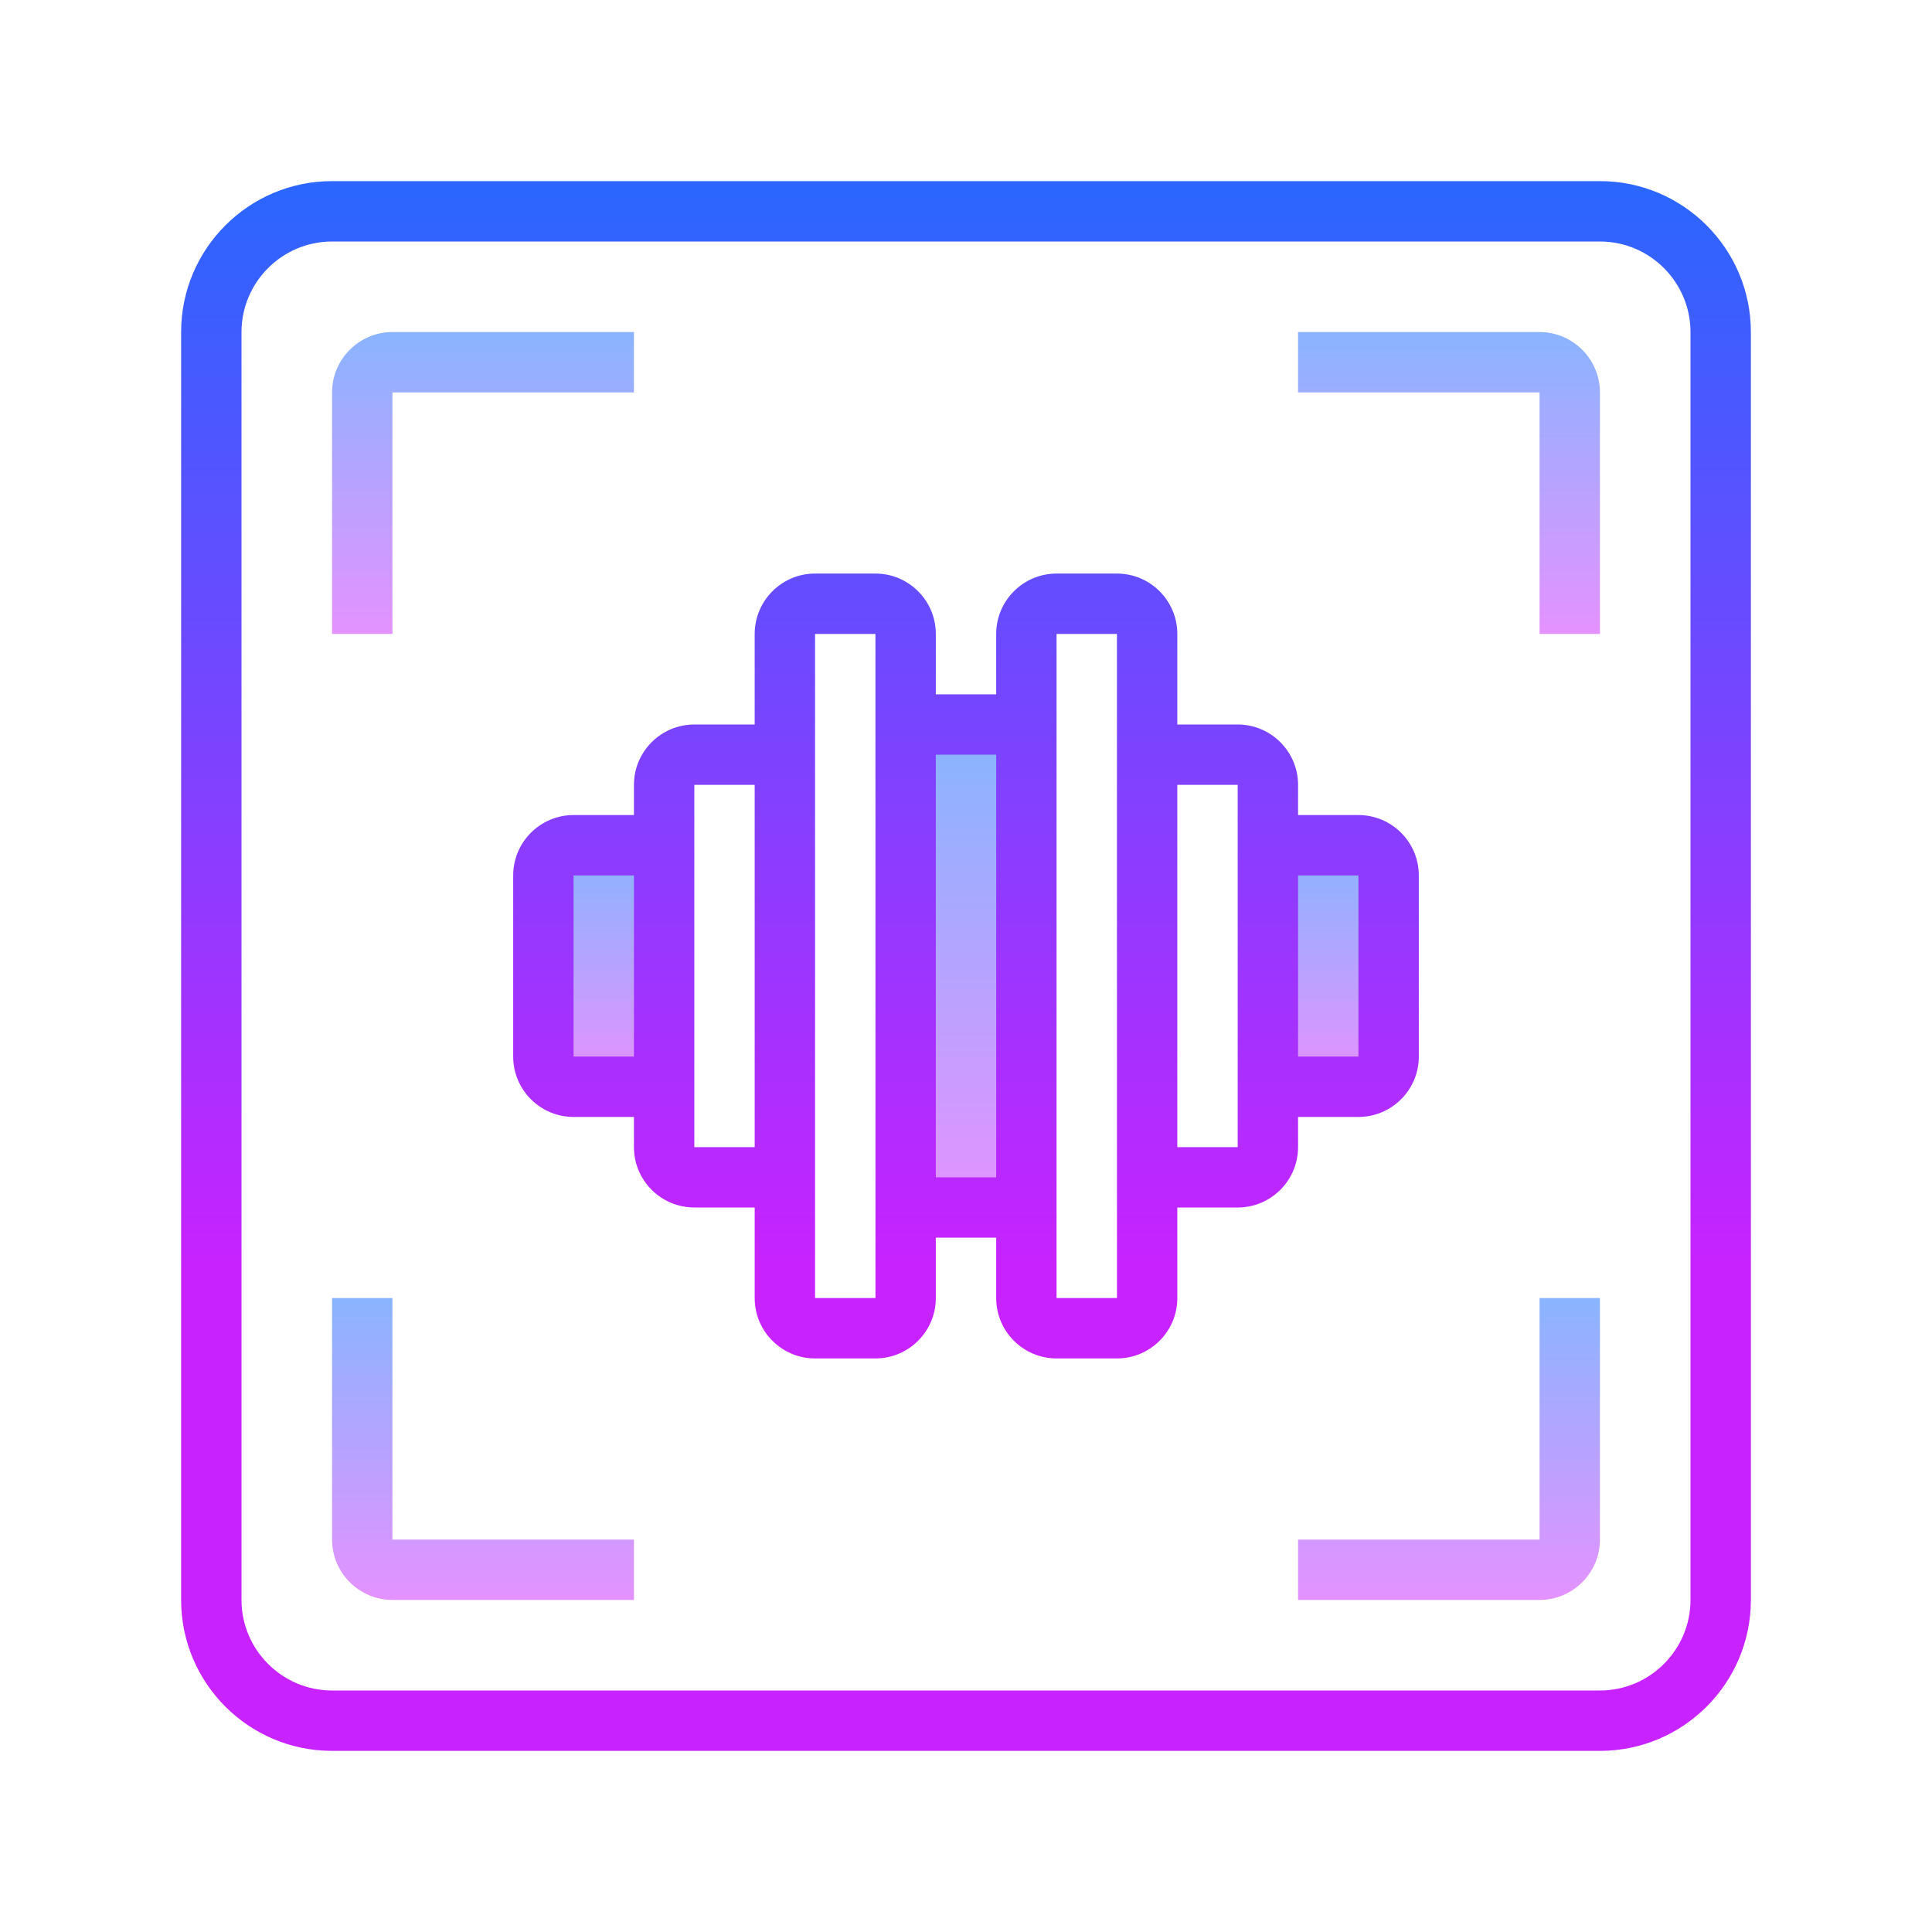
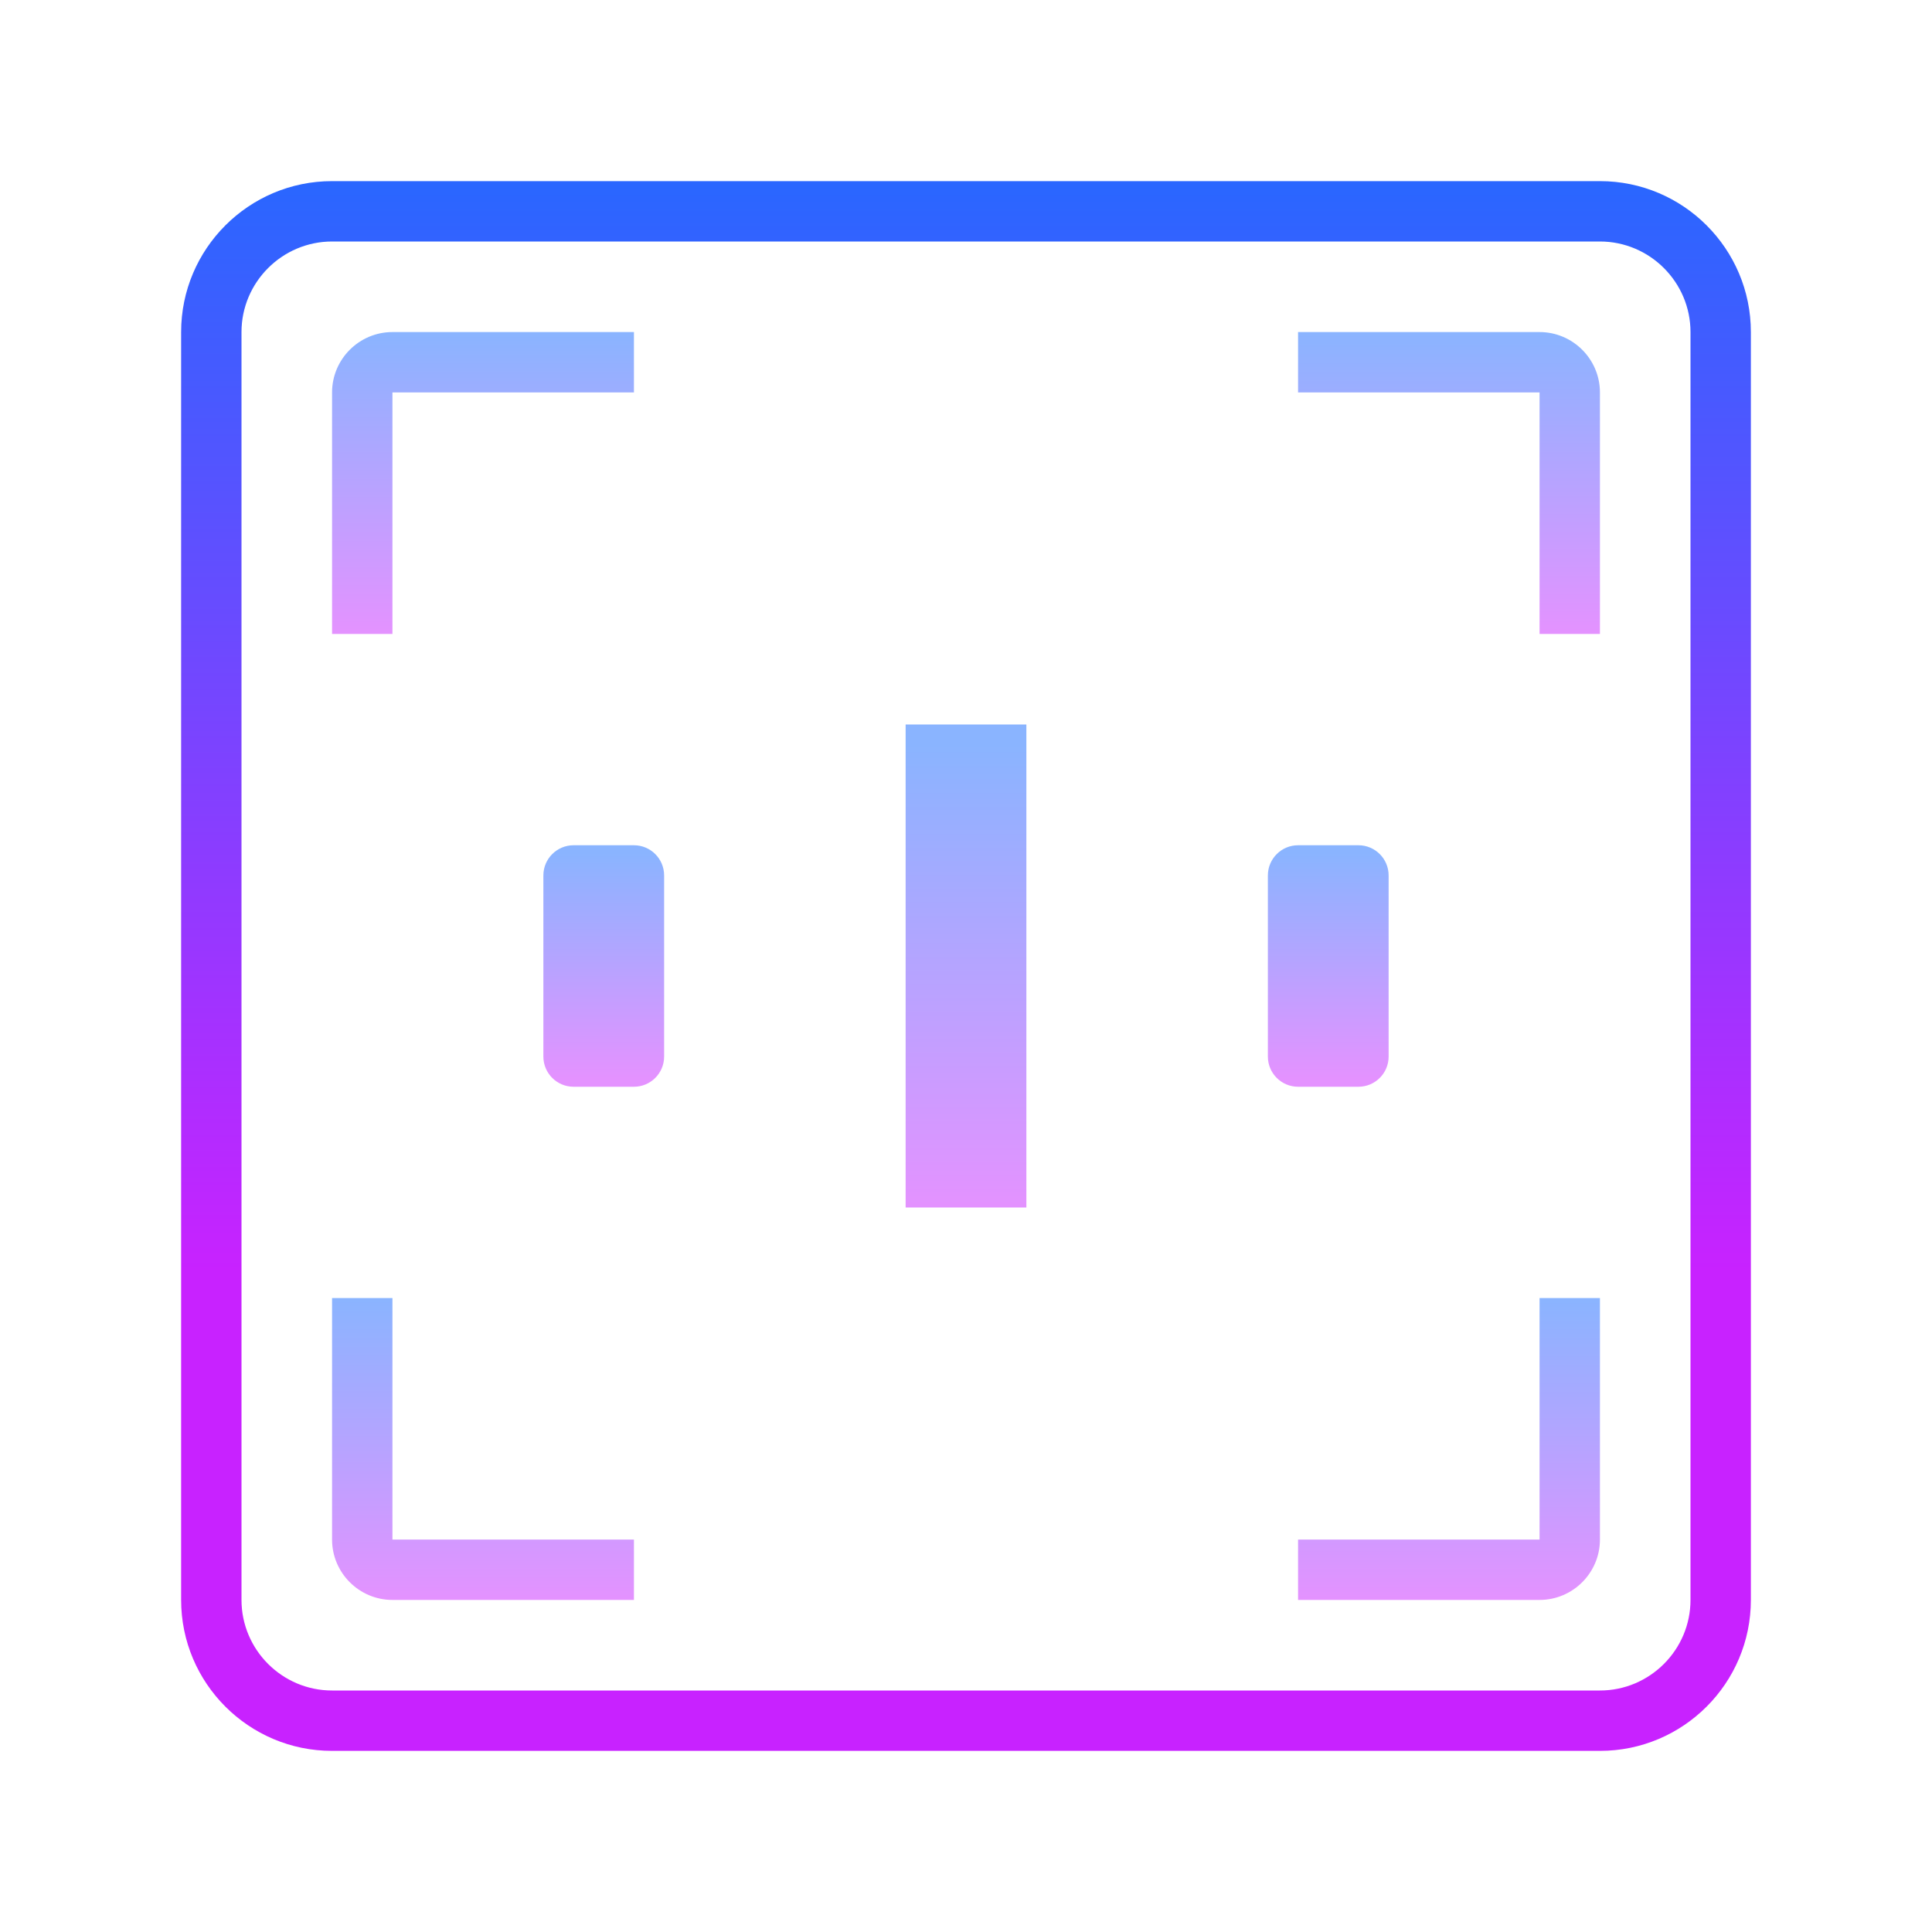
<svg xmlns="http://www.w3.org/2000/svg" viewBox="0 0 64 64" width="96px" height="96px">
  <linearGradient id="fLu9nOdybouT2yNgO77Sqa" x1="16" x2="16" y1="2155" y2="2145" gradientTransform="matrix(1 0 0 -1 0 2166)" gradientUnits="userSpaceOnUse">
    <stop offset="0" stop-color="#8ab4ff" />
    <stop offset="1" stop-color="#e492ff" />
  </linearGradient>
  <path fill="url(#fLu9nOdybouT2yNgO77Sqa)" d="M13,21h-2v-8c0-1.102,0.898-2,2-2h8v2h-8V21z" />
  <linearGradient id="fLu9nOdybouT2yNgO77Sqb" x1="48" x2="48" y1="2123" y2="2113" gradientTransform="matrix(1 0 0 -1 0 2166)" gradientUnits="userSpaceOnUse">
    <stop offset="0" stop-color="#8ab4ff" />
    <stop offset="1" stop-color="#e492ff" />
  </linearGradient>
  <path fill="url(#fLu9nOdybouT2yNgO77Sqb)" d="M51,53h-8v-2h8v-8h2v8C53,52.102,52.102,53,51,53z" />
  <linearGradient id="fLu9nOdybouT2yNgO77Sqc" x1="115" x2="105" y1="1278" y2="1278" gradientTransform="matrix(0 -1 -1 0 1294 158)" gradientUnits="userSpaceOnUse">
    <stop offset="0" stop-color="#8ab4ff" />
    <stop offset="1" stop-color="#e492ff" />
  </linearGradient>
  <path fill="url(#fLu9nOdybouT2yNgO77Sqc)" d="M21,51v2h-8c-1.102,0-2-0.898-2-2v-8h2v8H21z" />
  <linearGradient id="fLu9nOdybouT2yNgO77Sqd" x1="147" x2="137" y1="1246" y2="1246" gradientTransform="matrix(0 -1 -1 0 1294 158)" gradientUnits="userSpaceOnUse">
    <stop offset="0" stop-color="#8ab4ff" />
    <stop offset="1" stop-color="#e492ff" />
  </linearGradient>
  <path fill="url(#fLu9nOdybouT2yNgO77Sqd)" d="M53,13v8h-2v-8h-8v-2h8C52.102,11,53,11.898,53,13z" />
  <linearGradient id="fLu9nOdybouT2yNgO77Sqe" x1="20" x2="20" y1="28.255" y2="35.726" gradientUnits="userSpaceOnUse">
    <stop offset="0" stop-color="#8ab4ff" />
    <stop offset="1" stop-color="#e492ff" />
  </linearGradient>
  <path fill="url(#fLu9nOdybouT2yNgO77Sqe)" d="M21,36h-2c-0.552,0-1-0.448-1-1v-6c0-0.552,0.448-1,1-1h2c0.552,0,1,0.448,1,1v6 C22,35.552,21.552,36,21,36z" />
  <linearGradient id="fLu9nOdybouT2yNgO77Sqf" x1="44" x2="44" y1="28.255" y2="35.726" gradientUnits="userSpaceOnUse">
    <stop offset="0" stop-color="#8ab4ff" />
    <stop offset="1" stop-color="#e492ff" />
  </linearGradient>
  <path fill="url(#fLu9nOdybouT2yNgO77Sqf)" d="M43,36h2c0.552,0,1-0.448,1-1v-6c0-0.552-0.448-1-1-1h-2c-0.552,0-1,0.448-1,1v6 C42,35.552,42.448,36,43,36z" />
  <linearGradient id="fLu9nOdybouT2yNgO77Sqg" x1="32" x2="32" y1="24.681" y2="40.069" gradientUnits="userSpaceOnUse">
    <stop offset="0" stop-color="#8ab4ff" />
    <stop offset="1" stop-color="#e492ff" />
  </linearGradient>
  <rect width="4" height="16" x="30" y="24" fill="url(#fLu9nOdybouT2yNgO77Sqg)" />
  <linearGradient id="fLu9nOdybouT2yNgO77Sqh" x1="32" x2="32" y1="2.489" y2="42.085" gradientUnits="userSpaceOnUse">
    <stop offset="0" stop-color="#1A6DFF" />
    <stop offset="1" stop-color="#C822FF" />
  </linearGradient>
  <path fill="url(#fLu9nOdybouT2yNgO77Sqh)" d="M53,6H11c-2.758,0-5,2.242-5,5v42c0,2.758,2.242,5,5,5h42c2.758,0,5-2.242,5-5V11 C58,8.242,55.758,6,53,6z M56,53c0,1.652-1.348,3-3,3H11c-1.652,0-3-1.348-3-3V11c0-1.652,1.348-3,3-3h42c1.652,0,3,1.348,3,3V53z" />
  <linearGradient id="fLu9nOdybouT2yNgO77Sqi" x1="32" x2="32" y1="2.489" y2="42.085" gradientUnits="userSpaceOnUse">
    <stop offset="0" stop-color="#1A6DFF" />
    <stop offset="1" stop-color="#C822FF" />
  </linearGradient>
-   <path fill="url(#fLu9nOdybouT2yNgO77Sqi)" d="M45,27h-2v-1c0-1.103-0.897-2-2-2h-2v-3c0-1.103-0.897-2-2-2h-2c-1.103,0-2,0.897-2,2v2h-2 v-2c0-1.103-0.897-2-2-2h-2c-1.103,0-2,0.897-2,2v3h-2c-1.103,0-2,0.897-2,2v1h-2c-1.103,0-2,0.897-2,2v6c0,1.103,0.897,2,2,2h2v1 c0,1.103,0.897,2,2,2h2v3c0,1.103,0.897,2,2,2h2c1.103,0,2-0.897,2-2v-2h2v2c0,1.103,0.897,2,2,2h2c1.103,0,2-0.897,2-2v-3h2 c1.103,0,2-0.897,2-2v-1h2c1.103,0,2-0.897,2-2v-6C47,27.897,46.103,27,45,27z M21,35h-2v-6h2V35z M25,38h-2V26h2V38z M27,43V21h2 l0.001,22H27z M33,39h-2V25h2V39z M35,43V21h2l0.001,22H35z M41,38h-2V26h2V38z M45,35h-2v-6h2V35z" />
</svg>